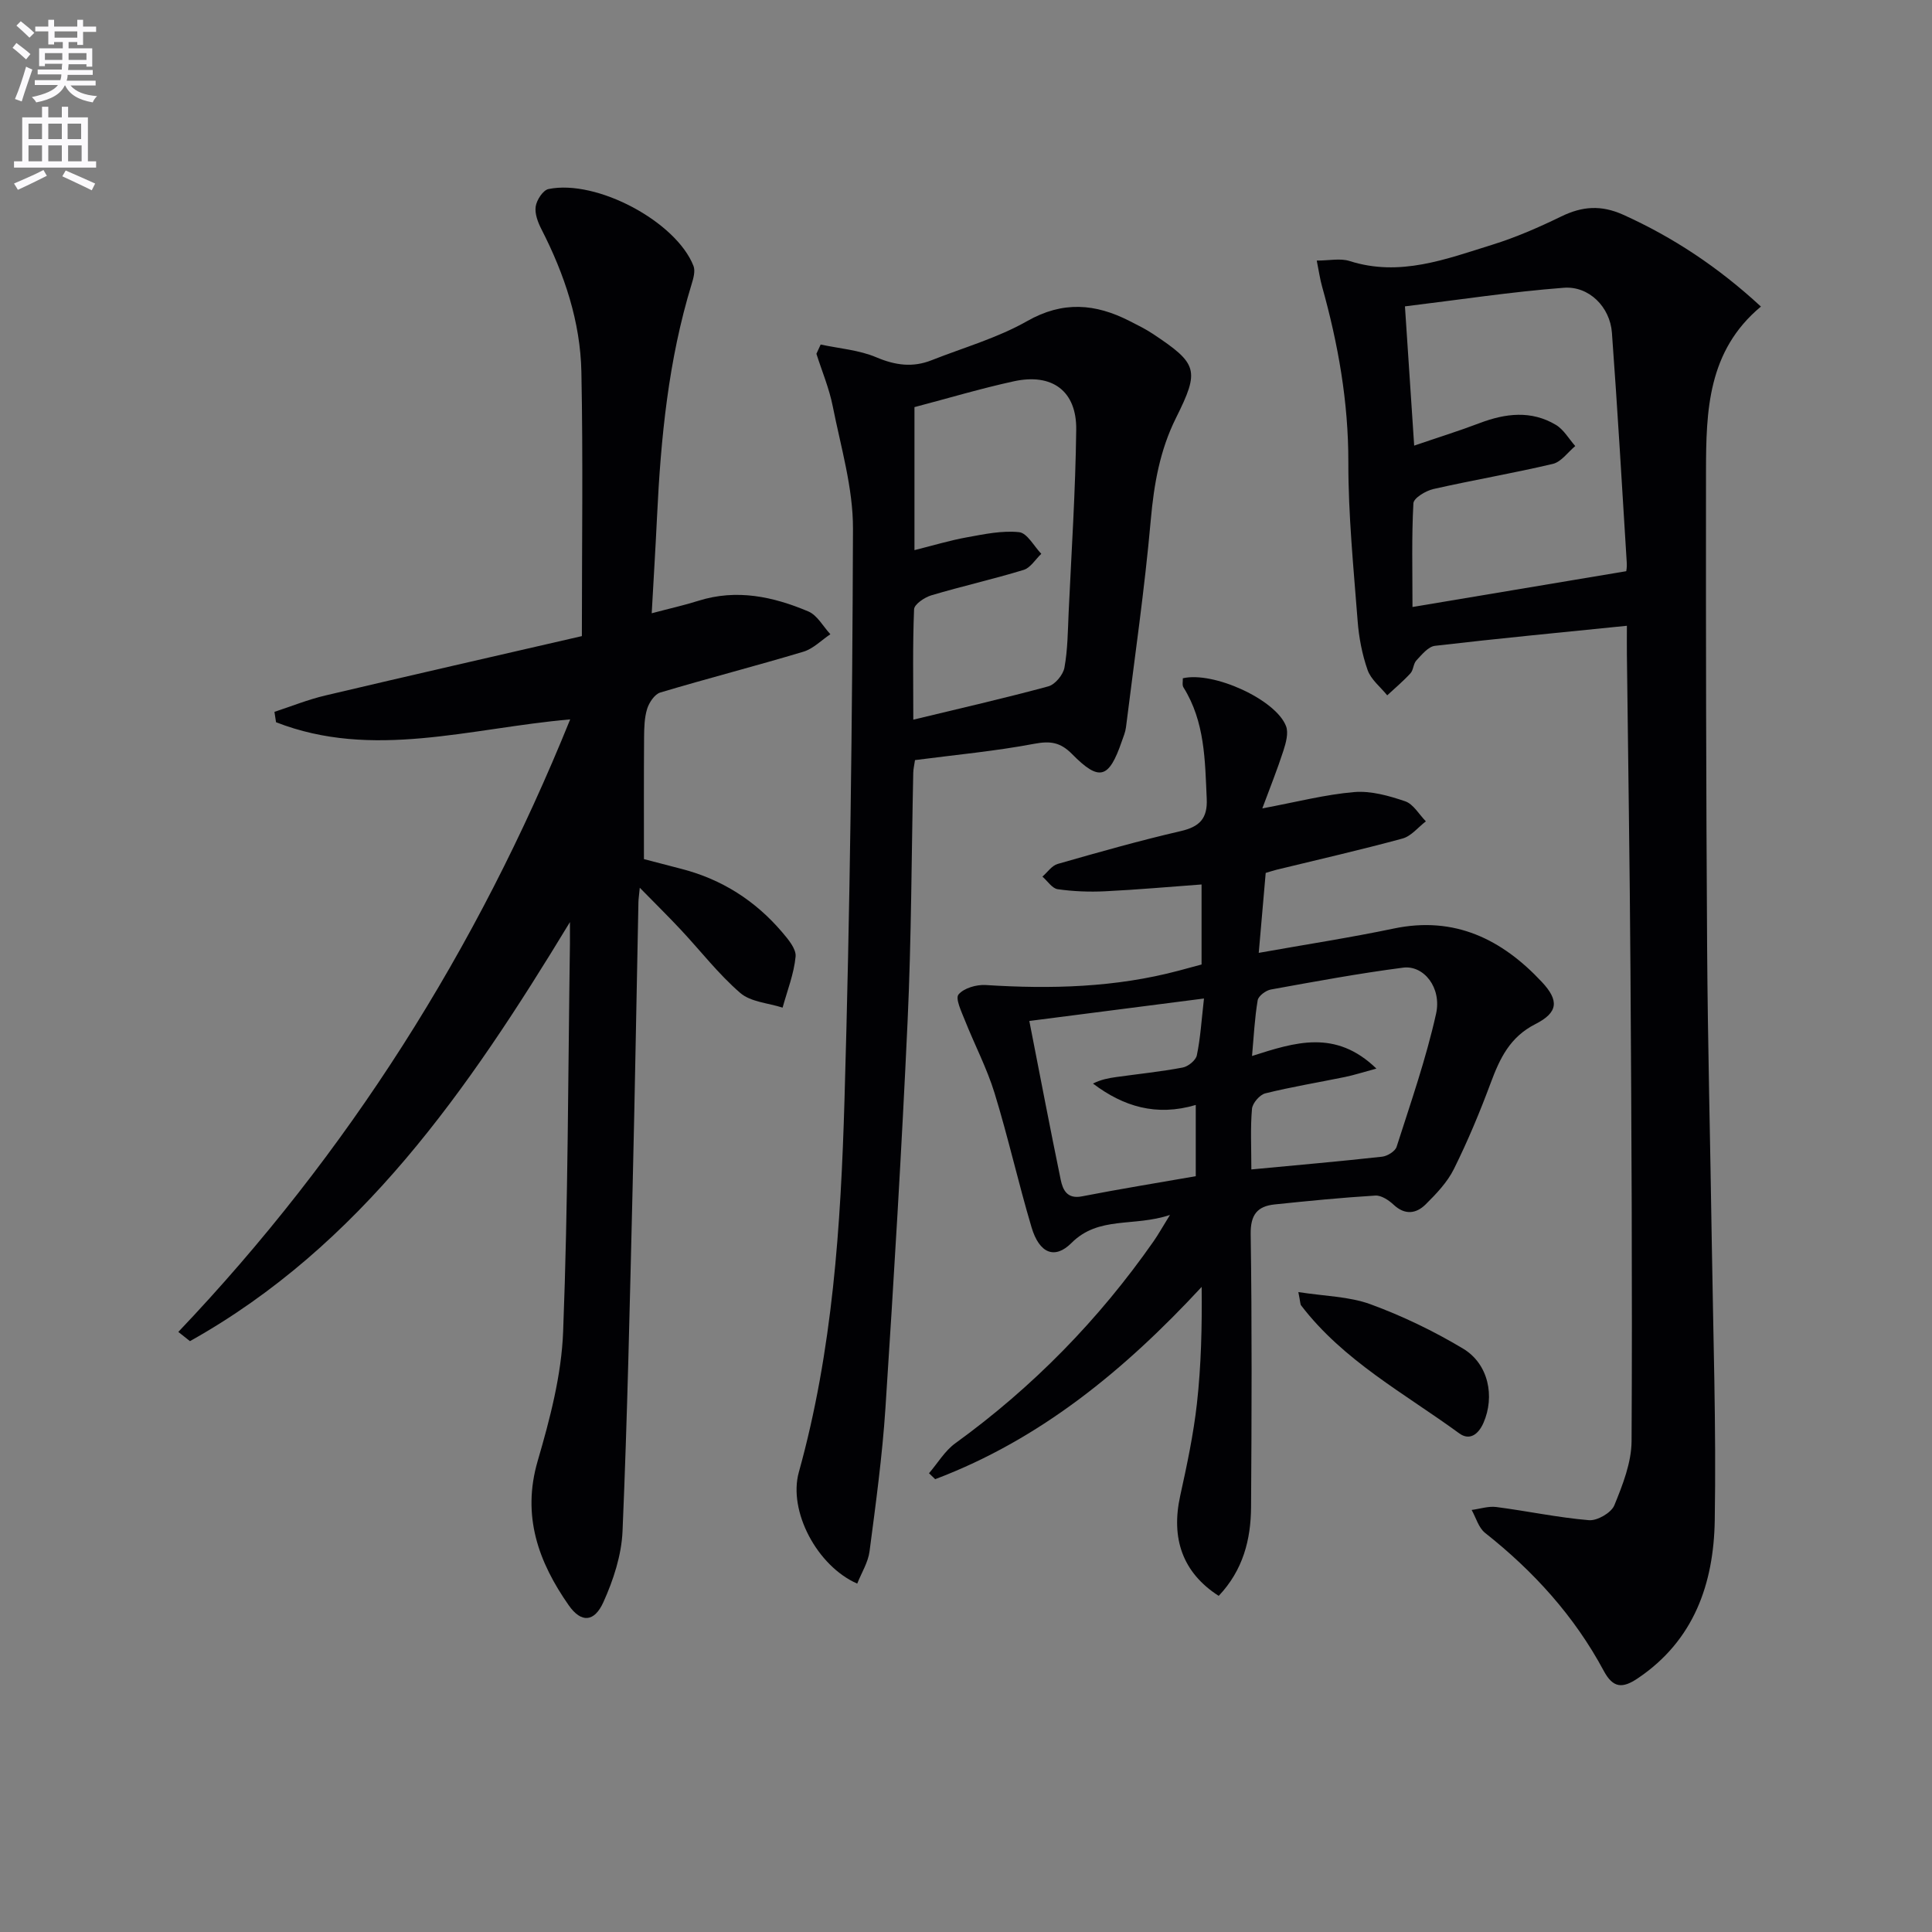
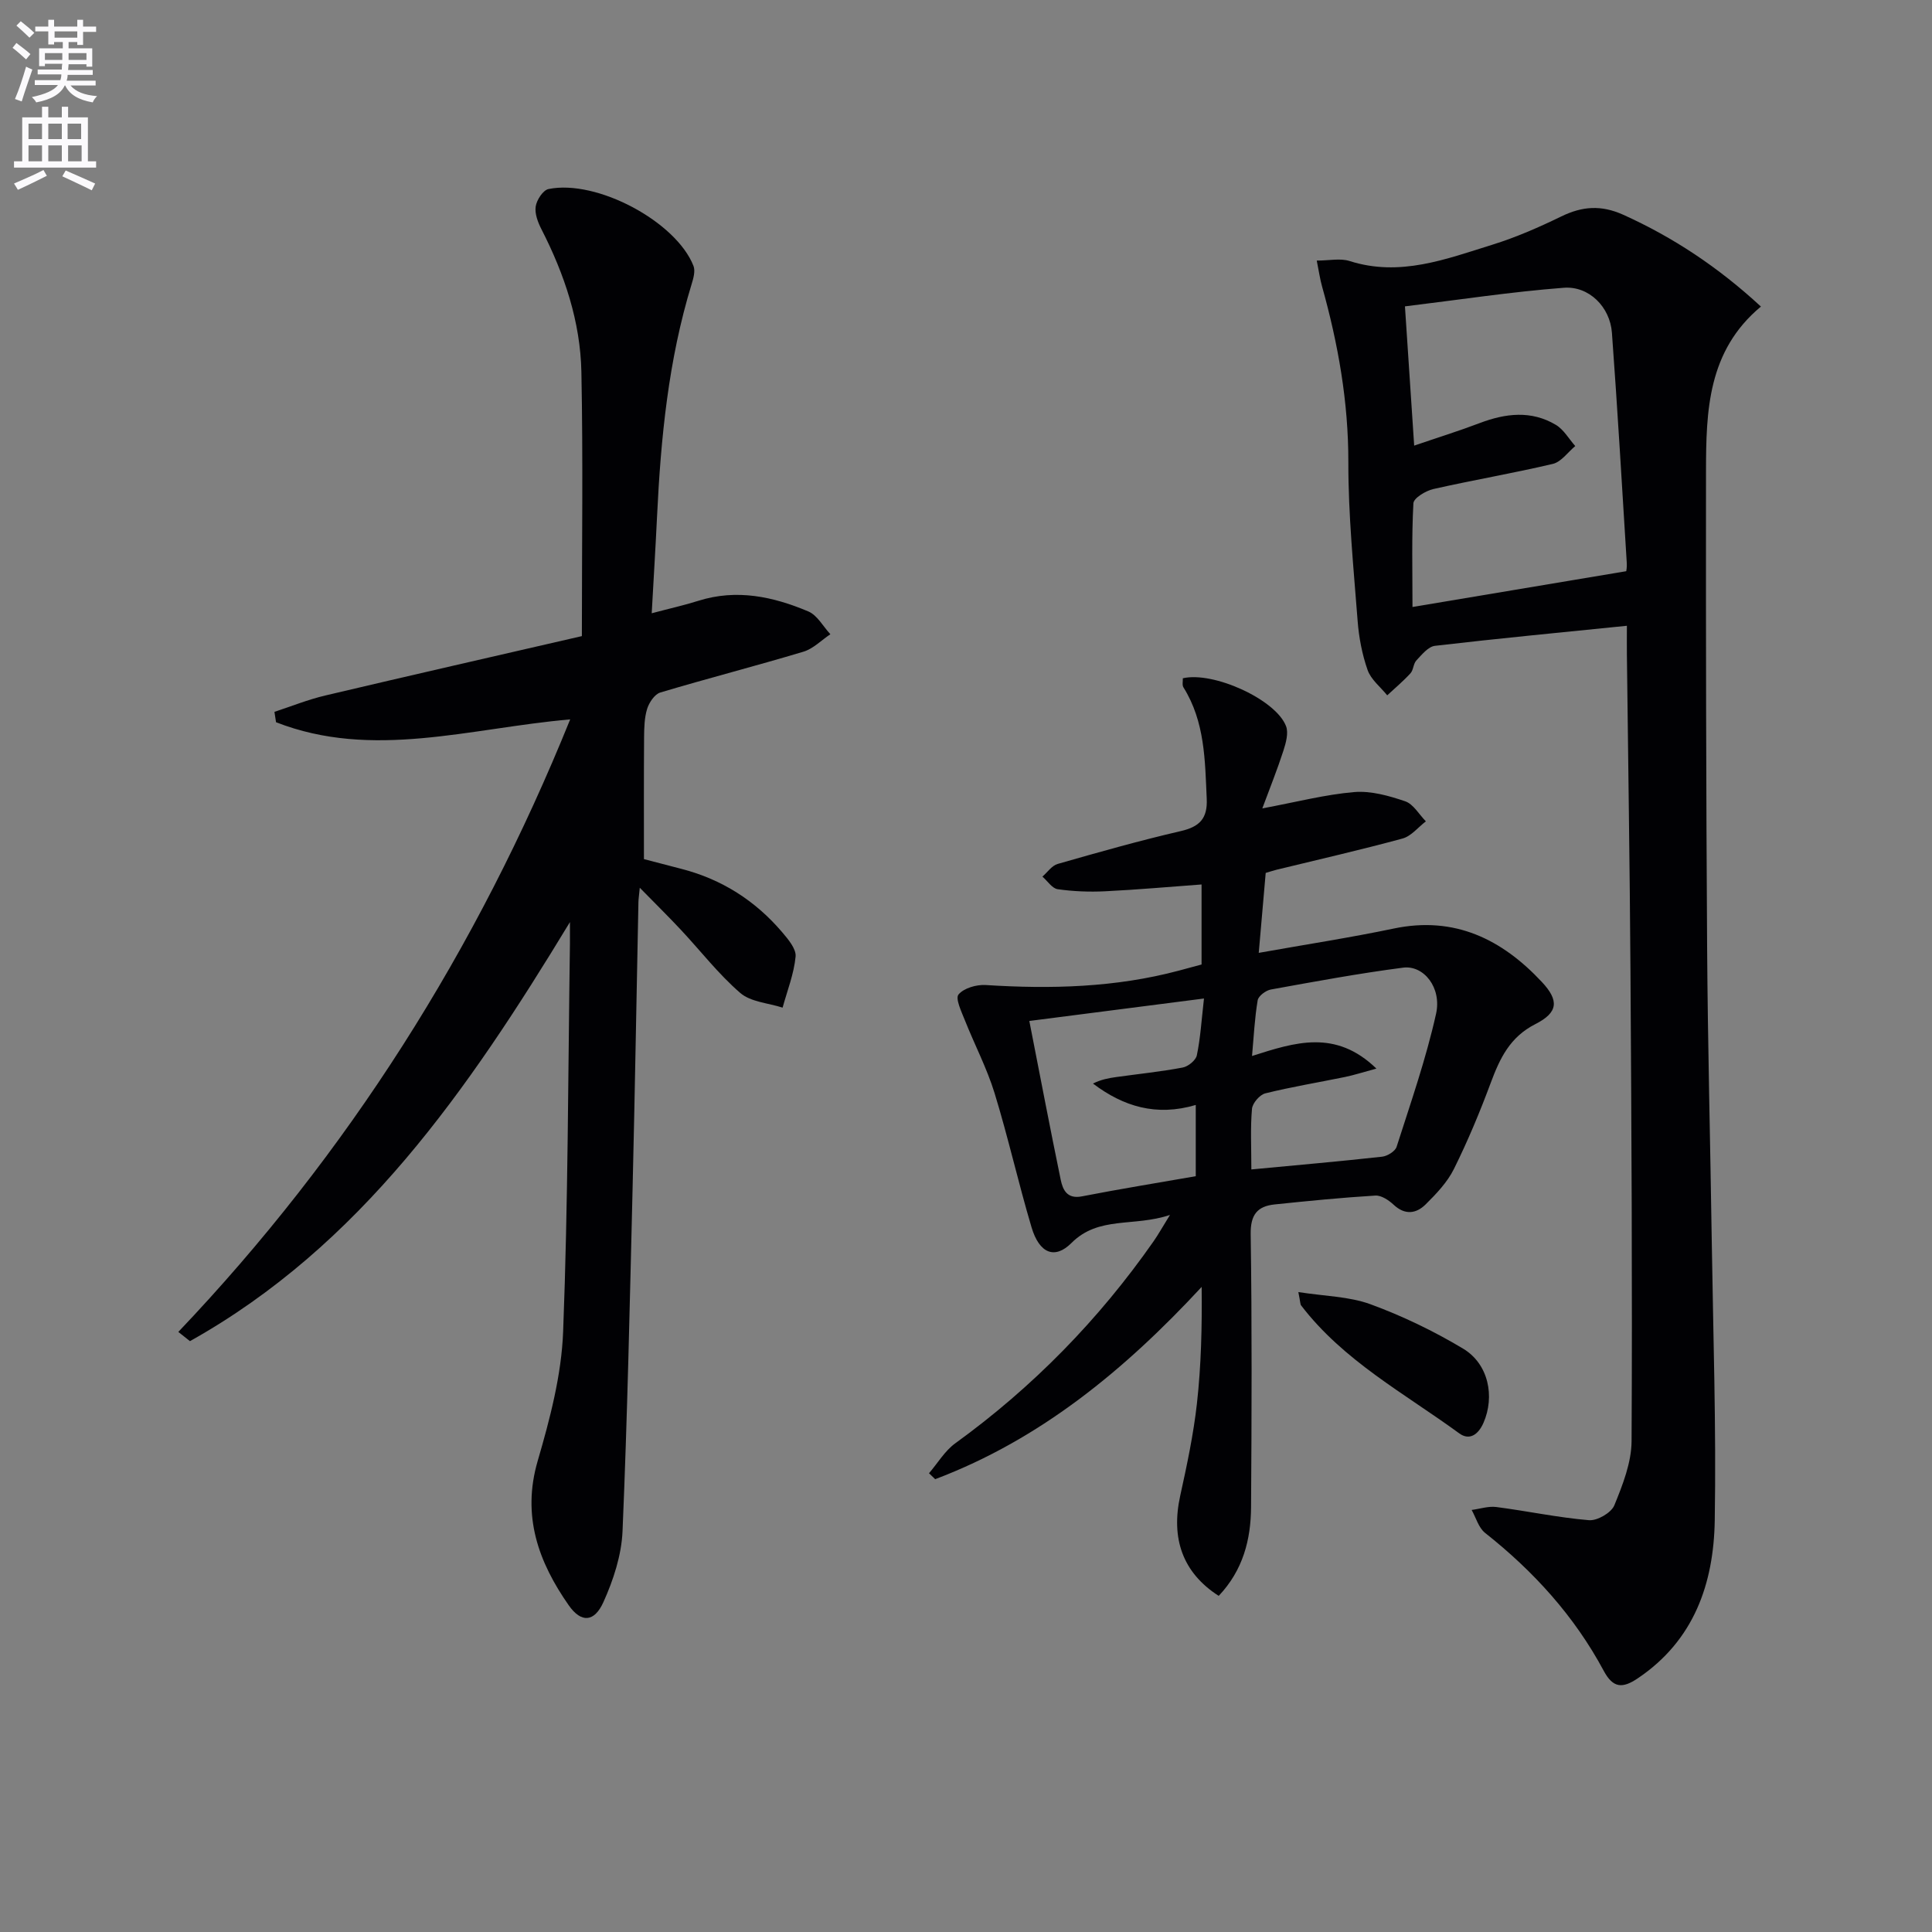
<svg xmlns="http://www.w3.org/2000/svg" enable-background="new 0 0 400 400" viewBox="0 0 400 400">
  <rect x="0" y="0" width="400" height="400" fill="#808080" stroke="none" />
  <path d="m2.6 9.9.8-1c.9.7 1.9 1.4 2.9 2.3l-.9 1.1c-1.1-1-2-1.8-2.8-2.4zm.5 10.6c.9-2.1 1.6-4.3 2.3-6.7.4.2.8.4 1.3.6-.7 2.1-1.5 4.3-2.2 6.6zm.3-15.2.9-.9c1 .8 2 1.6 2.8 2.4l-1 1c-.9-.9-1.8-1.7-2.7-2.5zm12.6-1.2h1.2v1.4h2.7v1.1h-2.7v2.7h-1.2v-.6h-1.8v1.3h4.9v3.8h-1.2v-.5h-3.7c0 .4-.1.9-.1 1.2h5.1v1h-5.2c0 .5-.1.9-.2 1.2h6v1h-5.2c1.1 1.3 2.9 2 5.5 2.2-.4.4-.7.8-.9 1.3-2.9-.5-4.8-1.6-5.7-3.5h-.1c-.8 1.7-2.7 2.9-5.9 3.5-.2-.4-.6-.8-.9-1.1 2.8-.6 4.6-1.4 5.4-2.5h-4.8v-1h5.3c.1-.3.2-.7.2-1.2h-4.9v-1h5c0-.4 0-.8.1-1.2h-3.6v.5h-1.2v-3.7h4.9v-1.3h-1.8v.5h-1.2v-2.7h-2.7v-1h2.7v-1.4h1.2v1.4h4.8zm-6.7 8.3h3.6c0-.4 0-.9 0-1.4h-3.6zm1.9-4.6h4.8v-1.3h-4.7v1.3zm6.7 3.2h-3.7v1.4h3.7z" fill="#fbfafc" />
  <path d="m8.7 22.1h1.3v2.2h2.8v-2.2h1.3v2.2h4.1v9.1h1.7v1.3h-17v-1.3h1.7v-9.1h4.1zm.3 13.1.7 1.2c-1.8.9-3.8 1.9-6 2.9-.2-.4-.5-.8-.8-1.3 2.3-1 4.4-1.9 6.1-2.8zm-3.1-6.4h2.8v-3.2h-2.8zm0 4.6h2.8v-3.3h-2.8zm4.1-4.6h2.8v-3.2h-2.8zm0 4.6h2.8v-3.3h-2.8zm3.6 1.9c2.1.9 4.1 1.8 6.1 2.7l-.7 1.4c-2.2-1.1-4.2-2-6.1-2.9zm3.2-9.7h-2.8v3.2h2.8zm-2.7 7.8h2.8v-3.3h-2.8z" fill="#fbfafc" />
  <g fill="#010104">
    <path d="m118.05 148.94c-20.8 1.82-40.94 8.39-60.9.59-.11-.72-.22-1.43-.33-2.15 3.51-1.15 6.97-2.55 10.55-3.39 17.73-4.19 35.49-8.23 53.1-12.29 0-18.54.26-36.62-.1-54.69-.21-10.42-3.5-20.22-8.25-29.51-.74-1.44-1.44-3.25-1.21-4.75.2-1.35 1.52-3.38 2.65-3.61 9.98-2.05 26.42 6.74 30.02 15.92.41 1.05-.02 2.58-.39 3.78-4.81 15.7-6.38 31.86-7.16 48.16-.31 6.45-.71 12.9-1.1 19.97 3.72-.99 6.75-1.66 9.69-2.59 7.91-2.49 15.46-.86 22.73 2.21 1.86.78 3.06 3.1 4.57 4.72-1.86 1.24-3.55 3.01-5.59 3.62-9.83 2.95-19.79 5.51-29.63 8.45-1.16.35-2.3 2.06-2.71 3.36-.58 1.86-.62 3.93-.64 5.91-.06 8.13-.03 16.25-.03 25.22 1.88.49 4.85 1.27 7.83 2.04 8.31 2.15 15.23 6.57 20.77 13.07 1.26 1.48 2.95 3.47 2.8 5.07-.34 3.58-1.73 7.06-2.69 10.57-2.97-.96-6.6-1.16-8.78-3.05-4.5-3.89-8.2-8.7-12.29-13.07-2.54-2.72-5.2-5.33-8.5-8.7-.17 1.75-.27 2.35-.28 2.95-.4 19.64-.73 39.27-1.2 58.91-.58 23.78-1.08 47.57-2.09 71.34-.21 4.97-1.89 10.12-3.96 14.7-1.88 4.17-4.59 4.36-7.18.66-6.26-8.95-9.75-18.49-6.43-29.88 2.54-8.71 4.93-17.78 5.27-26.77 1.03-26.77 1.02-53.58 1.41-80.38.01-.99 0-1.97 0-4.42-21.14 34.86-43.37 67.01-78.67 86.76-.8-.64-1.61-1.27-2.41-1.91 35.13-36.94 61.86-79.17 81.13-126.82z" />
    <path d="m364.58 63.47c-11.03 9.18-11.35 21.62-11.37 34.03-.04 32.82.02 65.64.23 98.46.13 20.31.66 40.61.96 60.92.29 19.31.94 38.62.62 57.92-.22 13.06-4.28 24.84-15.94 32.68-3.13 2.11-5.1 2.08-7.05-1.56-6.06-11.31-14.51-20.61-24.56-28.55-1.34-1.06-1.88-3.14-2.78-4.75 1.7-.22 3.45-.82 5.1-.61 6.41.83 12.76 2.19 19.19 2.73 1.72.14 4.61-1.53 5.25-3.08 1.73-4.23 3.54-8.83 3.57-13.29.17-32.48-.02-64.97-.23-97.46-.14-21.81-.49-43.61-.74-65.42-.02-1.79 0-3.58 0-5.93-13.69 1.39-26.72 2.63-39.73 4.15-1.4.16-2.73 1.83-3.85 3.02-.64.67-.6 1.98-1.23 2.67-1.49 1.63-3.19 3.05-4.81 4.56-1.4-1.73-3.36-3.25-4.06-5.23-1.14-3.25-1.81-6.76-2.07-10.21-.84-10.94-1.94-21.9-1.92-32.85.02-12.47-2.11-24.46-5.44-36.36-.44-1.56-.66-3.18-1.1-5.36 2.59 0 4.87-.52 6.79.09 10.42 3.33 19.98-.4 29.58-3.38 4.89-1.52 9.65-3.61 14.26-5.85 4.34-2.11 8.23-2.41 12.82-.35 10.4 4.7 19.69 10.87 28.51 19.01zm-27.88 54.79c0-.03.16-.84.11-1.64-.99-15.92-1.91-31.84-3.08-47.74-.39-5.3-4.72-9.71-9.98-9.3-10.85.83-21.65 2.49-32.87 3.85.67 10.08 1.26 19.11 1.91 28.83 4.88-1.67 9.26-3.03 13.55-4.66 5.35-2.03 10.68-2.68 15.78.36 1.63.97 2.7 2.9 4.02 4.39-1.53 1.27-2.89 3.27-4.63 3.69-8.2 1.94-16.53 3.35-24.75 5.21-1.58.36-4.07 1.86-4.13 2.95-.38 6.94-.19 13.9-.19 21.47 14.89-2.5 29.16-4.89 44.26-7.41z" />
    <path d="m252.32 330.41c-7.47-4.8-9.92-11.87-7.97-20.73 1.39-6.31 2.74-12.67 3.46-19.08.88-7.89 1.07-15.86.98-24.16-15.87 17.12-33.34 31.56-55.17 39.81-.43-.41-.85-.82-1.28-1.23 1.8-2.09 3.27-4.63 5.44-6.2 16.07-11.64 29.72-25.6 41.07-41.84.93-1.33 1.72-2.76 3.38-5.44-7.53 2.53-14.75.15-20.4 5.81-3.45 3.45-6.65 2.17-8.26-3.25-2.74-9.21-4.84-18.62-7.66-27.8-1.59-5.16-4.14-10.02-6.14-15.06-.7-1.77-2.02-4.5-1.32-5.34 1.11-1.33 3.73-2.08 5.63-1.96 13.5.86 26.87.52 40.02-2.99 1.56-.42 3.11-.84 4.67-1.26 0-5.43 0-10.54 0-16.57-6.83.5-13.39 1.09-19.97 1.41-3.27.16-6.59.03-9.82-.43-1.15-.17-2.11-1.7-3.16-2.61 1.05-.9 1.95-2.28 3.16-2.62 8.45-2.42 16.92-4.82 25.48-6.8 3.9-.9 5.57-2.6 5.38-6.69-.36-7.98-.37-15.96-4.82-23.07-.3-.48-.1-1.27-.13-1.88 6.33-1.48 19.26 4.4 21.37 9.91.55 1.43-.03 3.48-.55 5.1-1.24 3.84-2.75 7.59-4.36 11.93 7.08-1.32 13-2.87 19.02-3.38 3.46-.29 7.19.76 10.56 1.91 1.7.58 2.87 2.72 4.28 4.15-1.6 1.22-3.03 3.07-4.84 3.56-8.64 2.35-17.37 4.34-26.07 6.46-.62.15-1.23.36-2.25.66-.46 5.25-.91 10.46-1.44 16.55 9.81-1.75 18.94-3.15 27.97-5.04 12.59-2.63 22.38 2.22 30.65 11.07 3.6 3.85 3.37 6.32-1.33 8.71-5.32 2.7-7.38 7.13-9.27 12.2-2.25 6.05-4.75 12.04-7.62 17.82-1.36 2.74-3.64 5.13-5.85 7.32-1.95 1.93-4.28 2.26-6.62.07-1.01-.94-2.54-1.97-3.78-1.9-6.95.42-13.89 1.11-20.82 1.83-3.61.37-5.06 2.11-5 6.17.28 18.82.2 37.64.08 56.47-.04 6.74-1.65 13.08-6.7 18.41zm6.76-88.29c9.59-.91 18.34-1.67 27.07-2.64 1.09-.12 2.7-1.11 3-2.04 2.92-9.12 6.09-18.21 8.17-27.54 1.21-5.43-2.56-10.1-6.8-9.56-9.18 1.19-18.3 2.88-27.41 4.53-1.04.19-2.56 1.33-2.72 2.22-.62 3.66-.8 7.4-1.17 11.54 8.89-2.83 17.27-5.6 25.75 2.61-2.87.78-4.67 1.36-6.51 1.74-5.5 1.13-11.06 2.04-16.5 3.39-1.15.29-2.65 2.03-2.75 3.21-.35 3.94-.13 7.92-.13 12.54zm-9.81-35.39c-12.34 1.59-23.74 3.05-36.16 4.65 2.25 11.47 4.29 22.19 6.5 32.88.44 2.11 1.33 4.04 4.41 3.43 7.78-1.52 15.62-2.78 23.55-4.17 0-4.94 0-9.64 0-14.75-8.17 2.42-15 .32-21.28-4.43 1.64-.83 3.23-1.13 4.82-1.35 4.59-.64 9.21-1.11 13.76-1.97 1.13-.21 2.71-1.5 2.92-2.52.74-3.53.96-7.17 1.48-11.77z" />
-     <path d="m169.91 71.33c3.86.83 7.94 1.13 11.51 2.64 3.93 1.67 7.56 2.16 11.46.61 6.63-2.62 13.62-4.6 19.76-8.09 7.41-4.22 14.15-3.64 21.22-.03 1.63.83 3.29 1.64 4.81 2.65 9.34 6.2 9.75 7.51 4.8 17.43-3.32 6.66-4.55 13.66-5.21 21.06-1.27 14.37-3.36 28.67-5.14 42.99-.12.97-.52 1.92-.85 2.86-2.68 7.79-4.65 8.41-10.31 2.67-2.4-2.43-4.47-2.76-7.81-2.13-8.1 1.53-16.34 2.29-24.71 3.38-.14 1.01-.34 1.8-.36 2.6-.37 17.14-.38 34.3-1.17 51.42-1.23 26.73-2.85 53.45-4.59 80.15-.65 9.92-2 19.79-3.29 29.65-.3 2.29-1.67 4.45-2.55 6.68-8.3-3.63-14.33-15-12.09-23.07 7.01-25.2 8.69-51.08 9.45-76.96 1.15-39.44 1.63-78.9 1.76-118.36.03-8.46-2.52-16.95-4.19-25.37-.73-3.7-2.23-7.24-3.38-10.86.3-.64.59-1.28.88-1.92zm19.42 12.96v29.61c3.85-.96 7.33-2.02 10.89-2.66 3.56-.65 7.26-1.43 10.78-1.06 1.67.18 3.07 2.91 4.59 4.48-1.21 1.14-2.23 2.89-3.65 3.33-6.32 1.93-12.79 3.38-19.13 5.27-1.4.42-3.52 1.85-3.56 2.89-.31 7.45-.16 14.93-.16 22.85 9.67-2.34 18.87-4.43 27.96-6.9 1.4-.38 3.06-2.39 3.33-3.87.68-3.74.7-7.6.87-11.42.59-12.62 1.42-25.23 1.57-37.86.1-8.02-5-11.75-12.95-10-6.79 1.48-13.47 3.48-20.54 5.34z" />
    <path d="m268.81 267.51c5.49.86 10.5.9 14.93 2.52 6.63 2.43 13.1 5.55 19.16 9.18 5.33 3.19 6.61 9.95 4.24 15.37-1.11 2.53-2.96 3.69-5.02 2.18-11.35-8.29-23.97-15.02-32.74-26.49-.18-.22-.14-.62-.57-2.76z" />
  </g>
</svg>